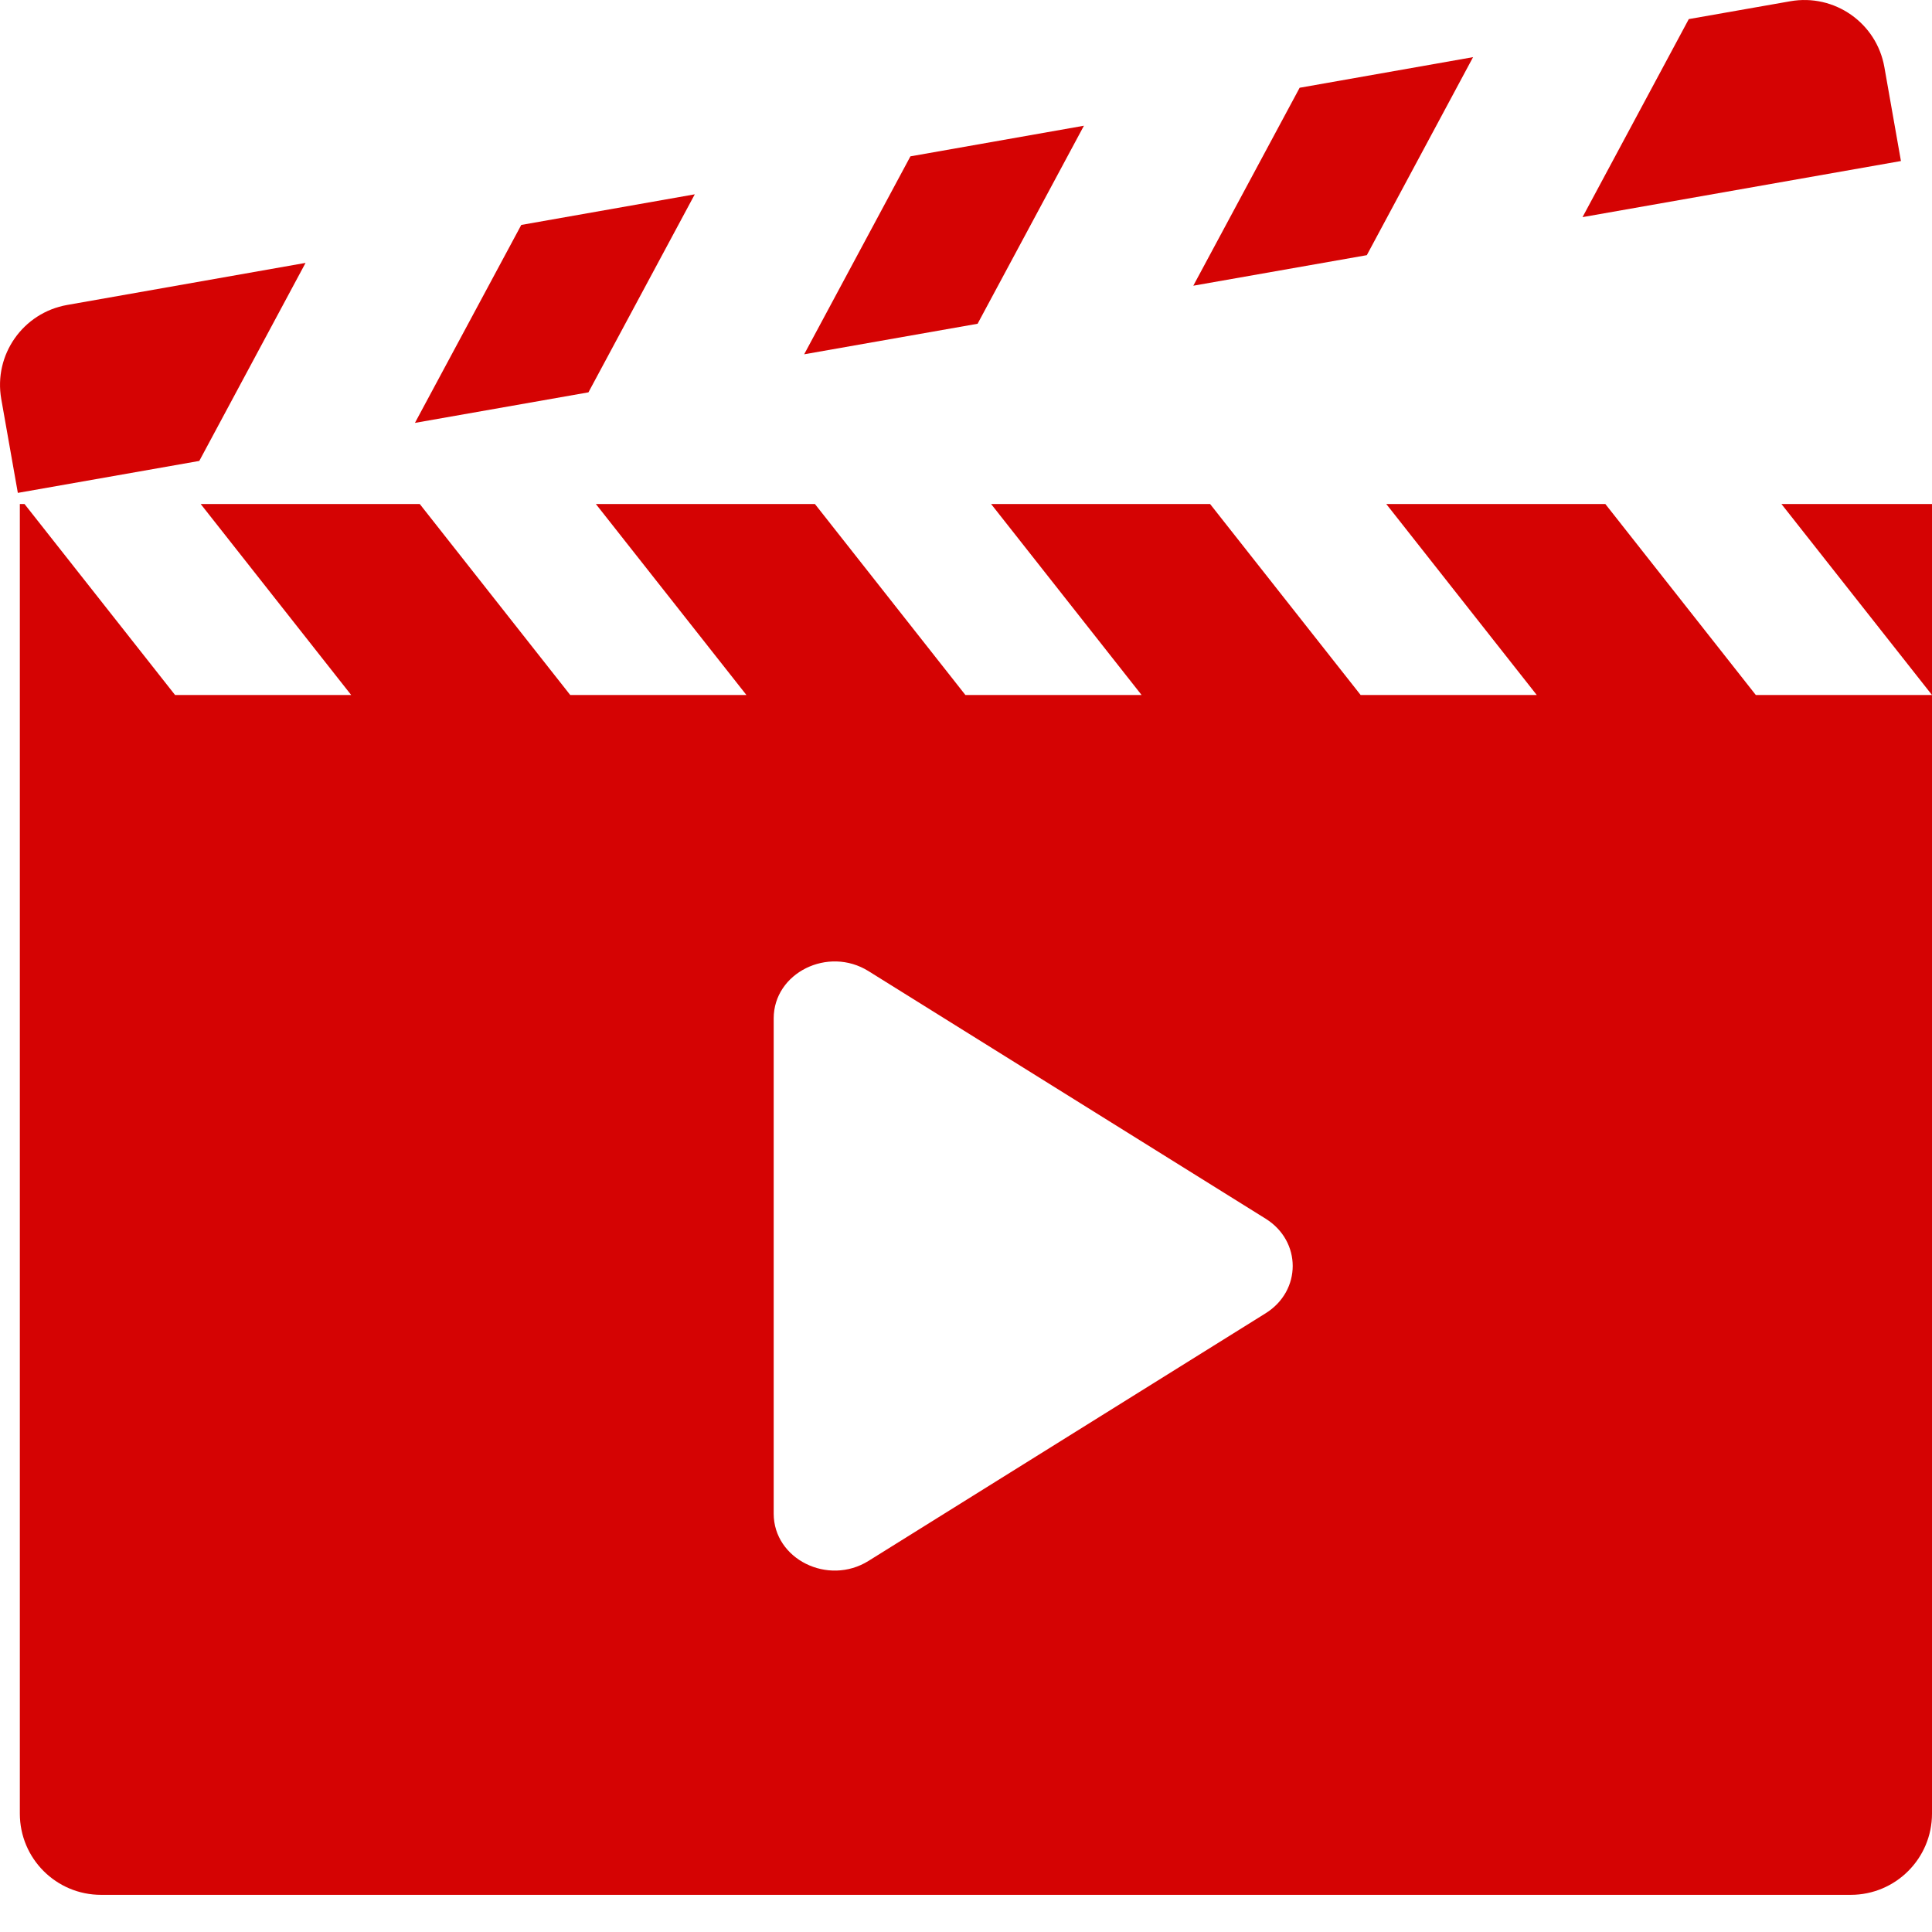
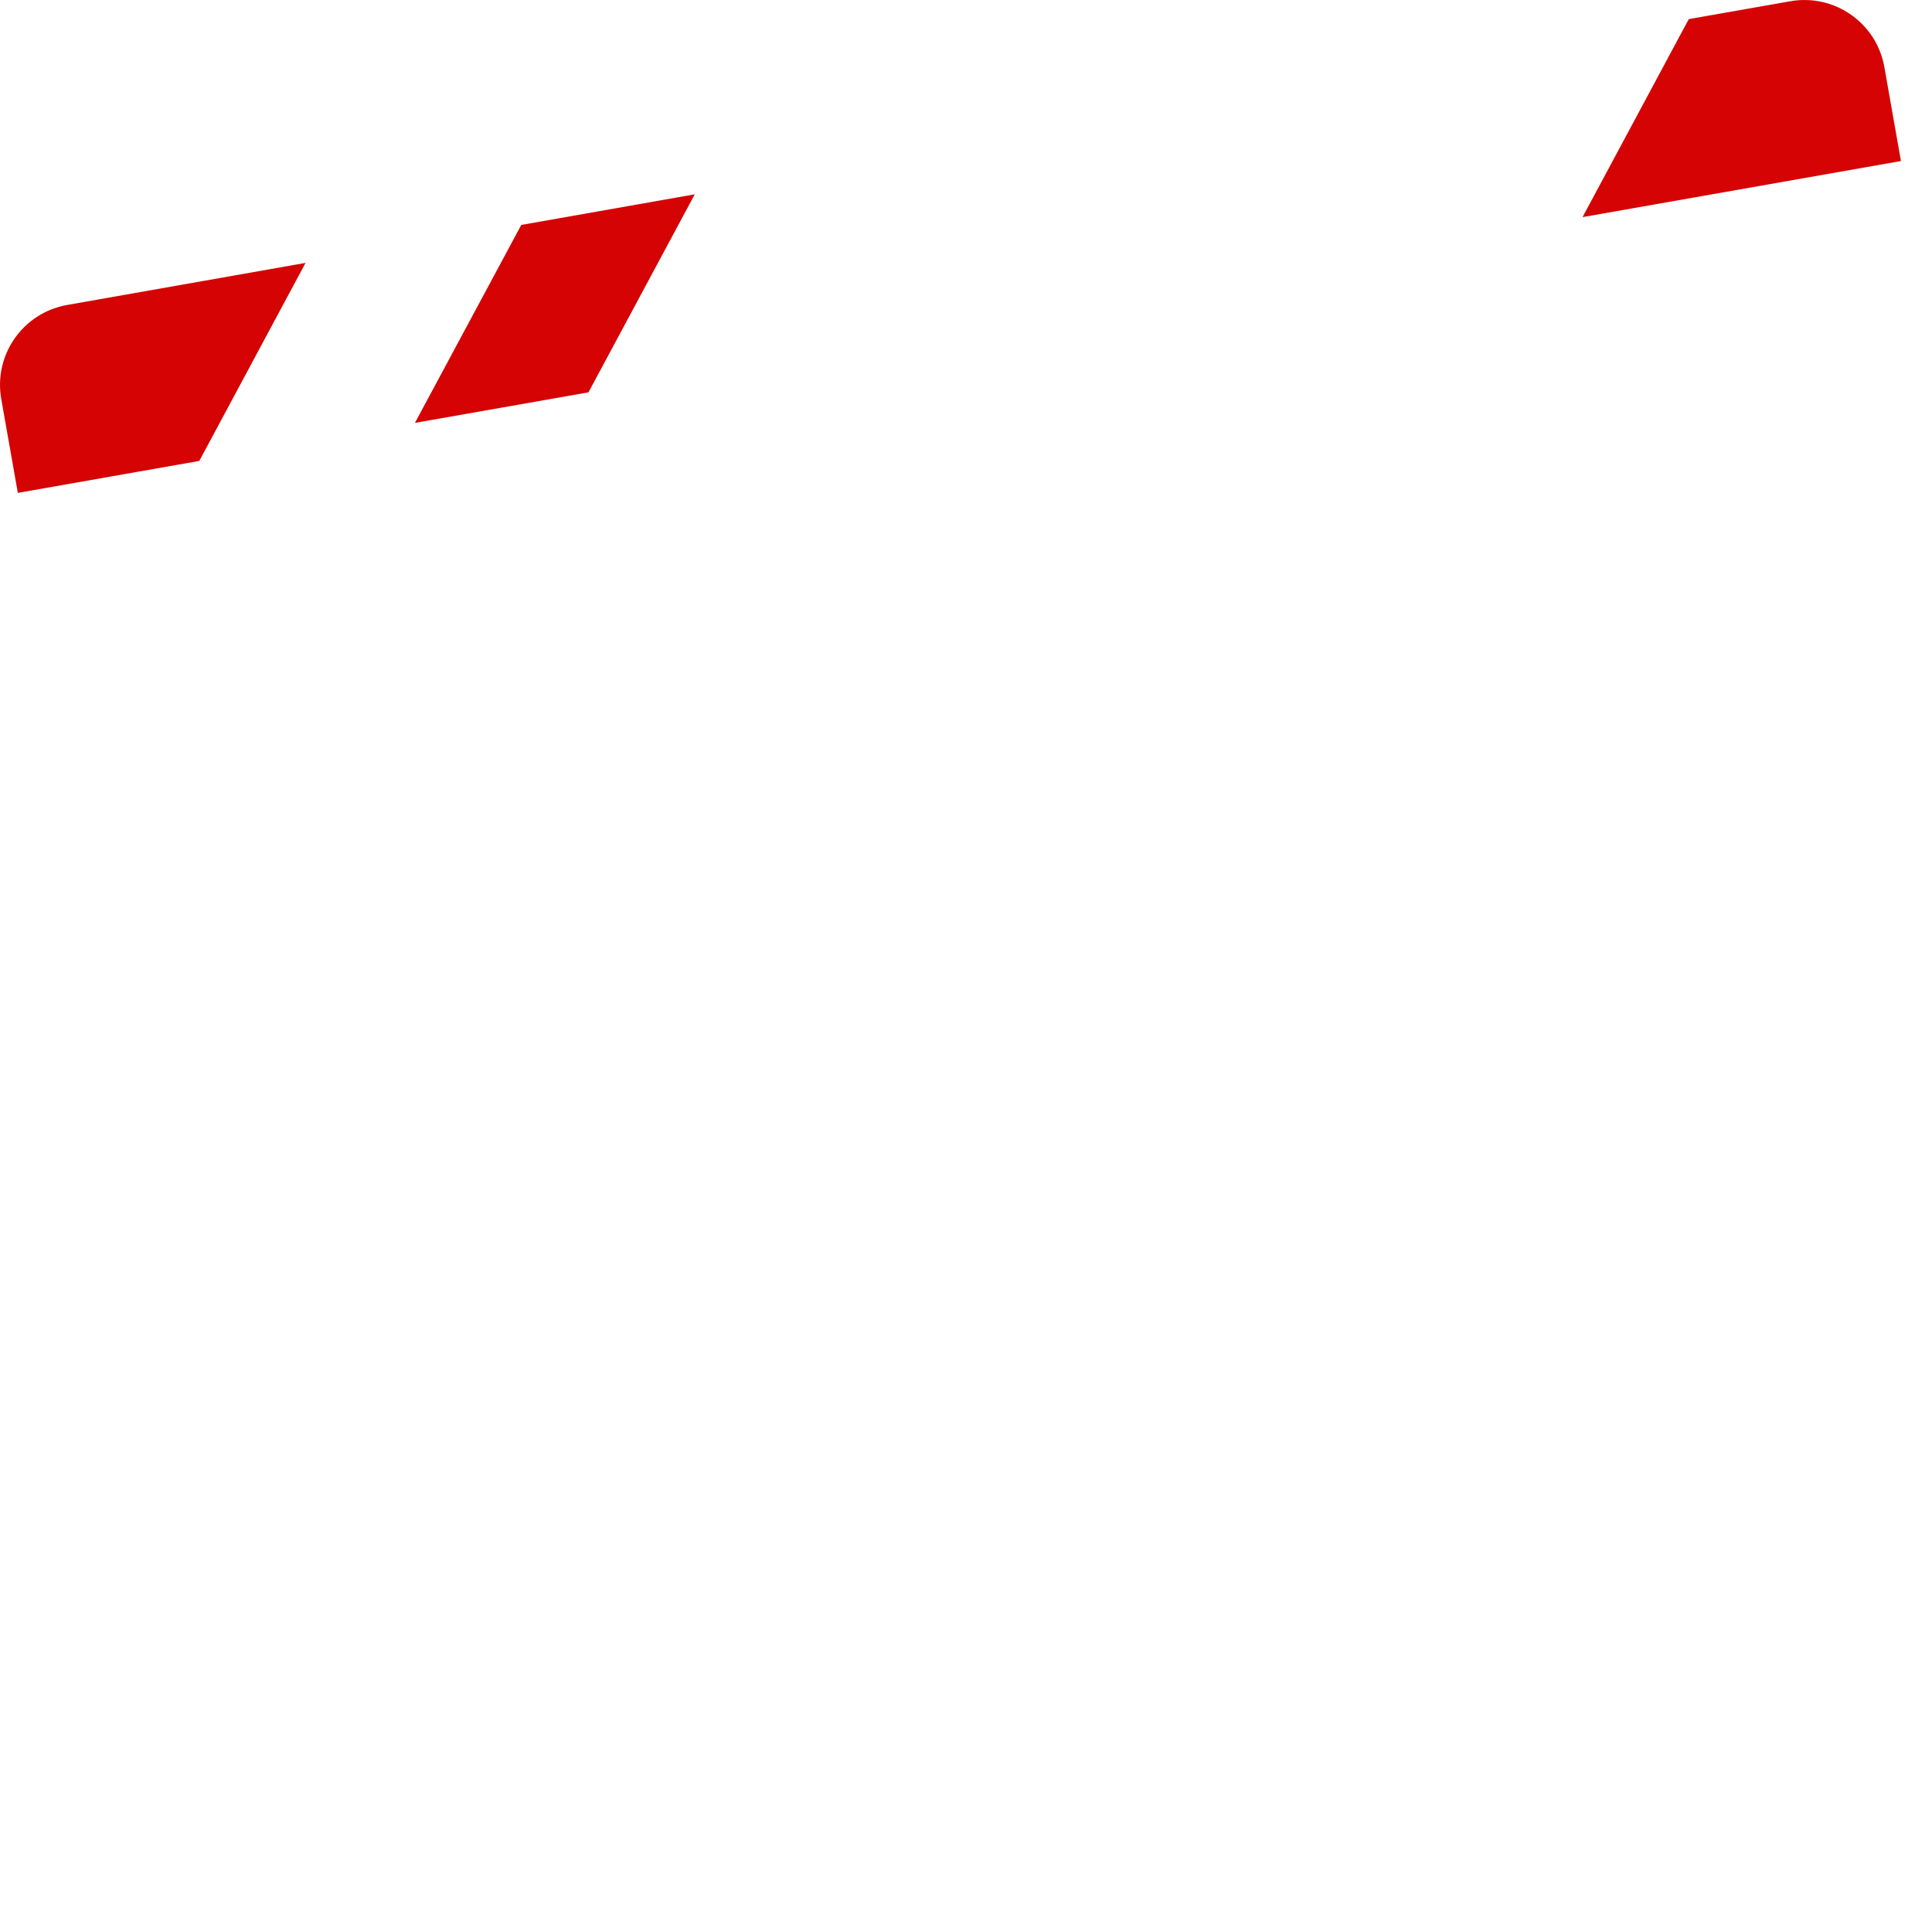
<svg xmlns="http://www.w3.org/2000/svg" width="26" height="26" viewBox="0 0 26 26" fill="none">
-   <path d="M23.974 6.783L26 9.353V6.783H23.974Z" fill="#D50303" />
-   <path d="M23.629 9.353L21.604 6.783H18.656L20.681 9.353H18.311L16.285 6.783H13.338L15.363 9.353H12.992L10.967 6.783H8.019L10.045 9.353H7.674L5.649 6.783H2.701L4.726 9.353H2.356L0.33 6.783H0.267V24.407C0.267 25.011 0.756 25.5 1.36 25.5H24.906C25.51 25.5 26 25.011 26 24.407V9.353H23.629H23.629ZM17.033 17.673L11.688 21.006C11.143 21.346 10.412 20.981 10.412 20.37V13.705C10.412 13.093 11.143 12.729 11.688 13.069L17.033 16.401C17.518 16.704 17.518 17.37 17.033 17.673V17.673Z" fill="#D50303" />
  <path d="M5.584 5.691L7.919 5.28L9.35 2.615L7.015 3.027L5.584 5.691Z" fill="#D50303" />
-   <path d="M19.824 0.769L17.49 1.181L16.059 3.845L18.394 3.434L19.824 0.769Z" fill="#D50303" />
-   <path d="M14.587 1.692L12.252 2.104L10.822 4.768L13.156 4.357L14.587 1.692Z" fill="#D50303" />
  <path d="M4.112 3.538L0.904 4.104C0.309 4.209 -0.088 4.775 0.017 5.37L0.24 6.633L2.682 6.203L4.112 3.538V3.538Z" fill="#D50303" />
-   <path d="M24.092 0.017L22.727 0.257L21.297 2.922L25.582 2.167L25.359 0.903C25.254 0.308 24.687 -0.088 24.092 0.017V0.017Z" fill="#D50303" />
+   <path d="M24.092 0.017L22.727 0.257L21.297 2.922L25.582 2.167L25.359 0.903C25.254 0.308 24.687 -0.088 24.092 0.017V0.017" fill="#D50303" />
</svg>